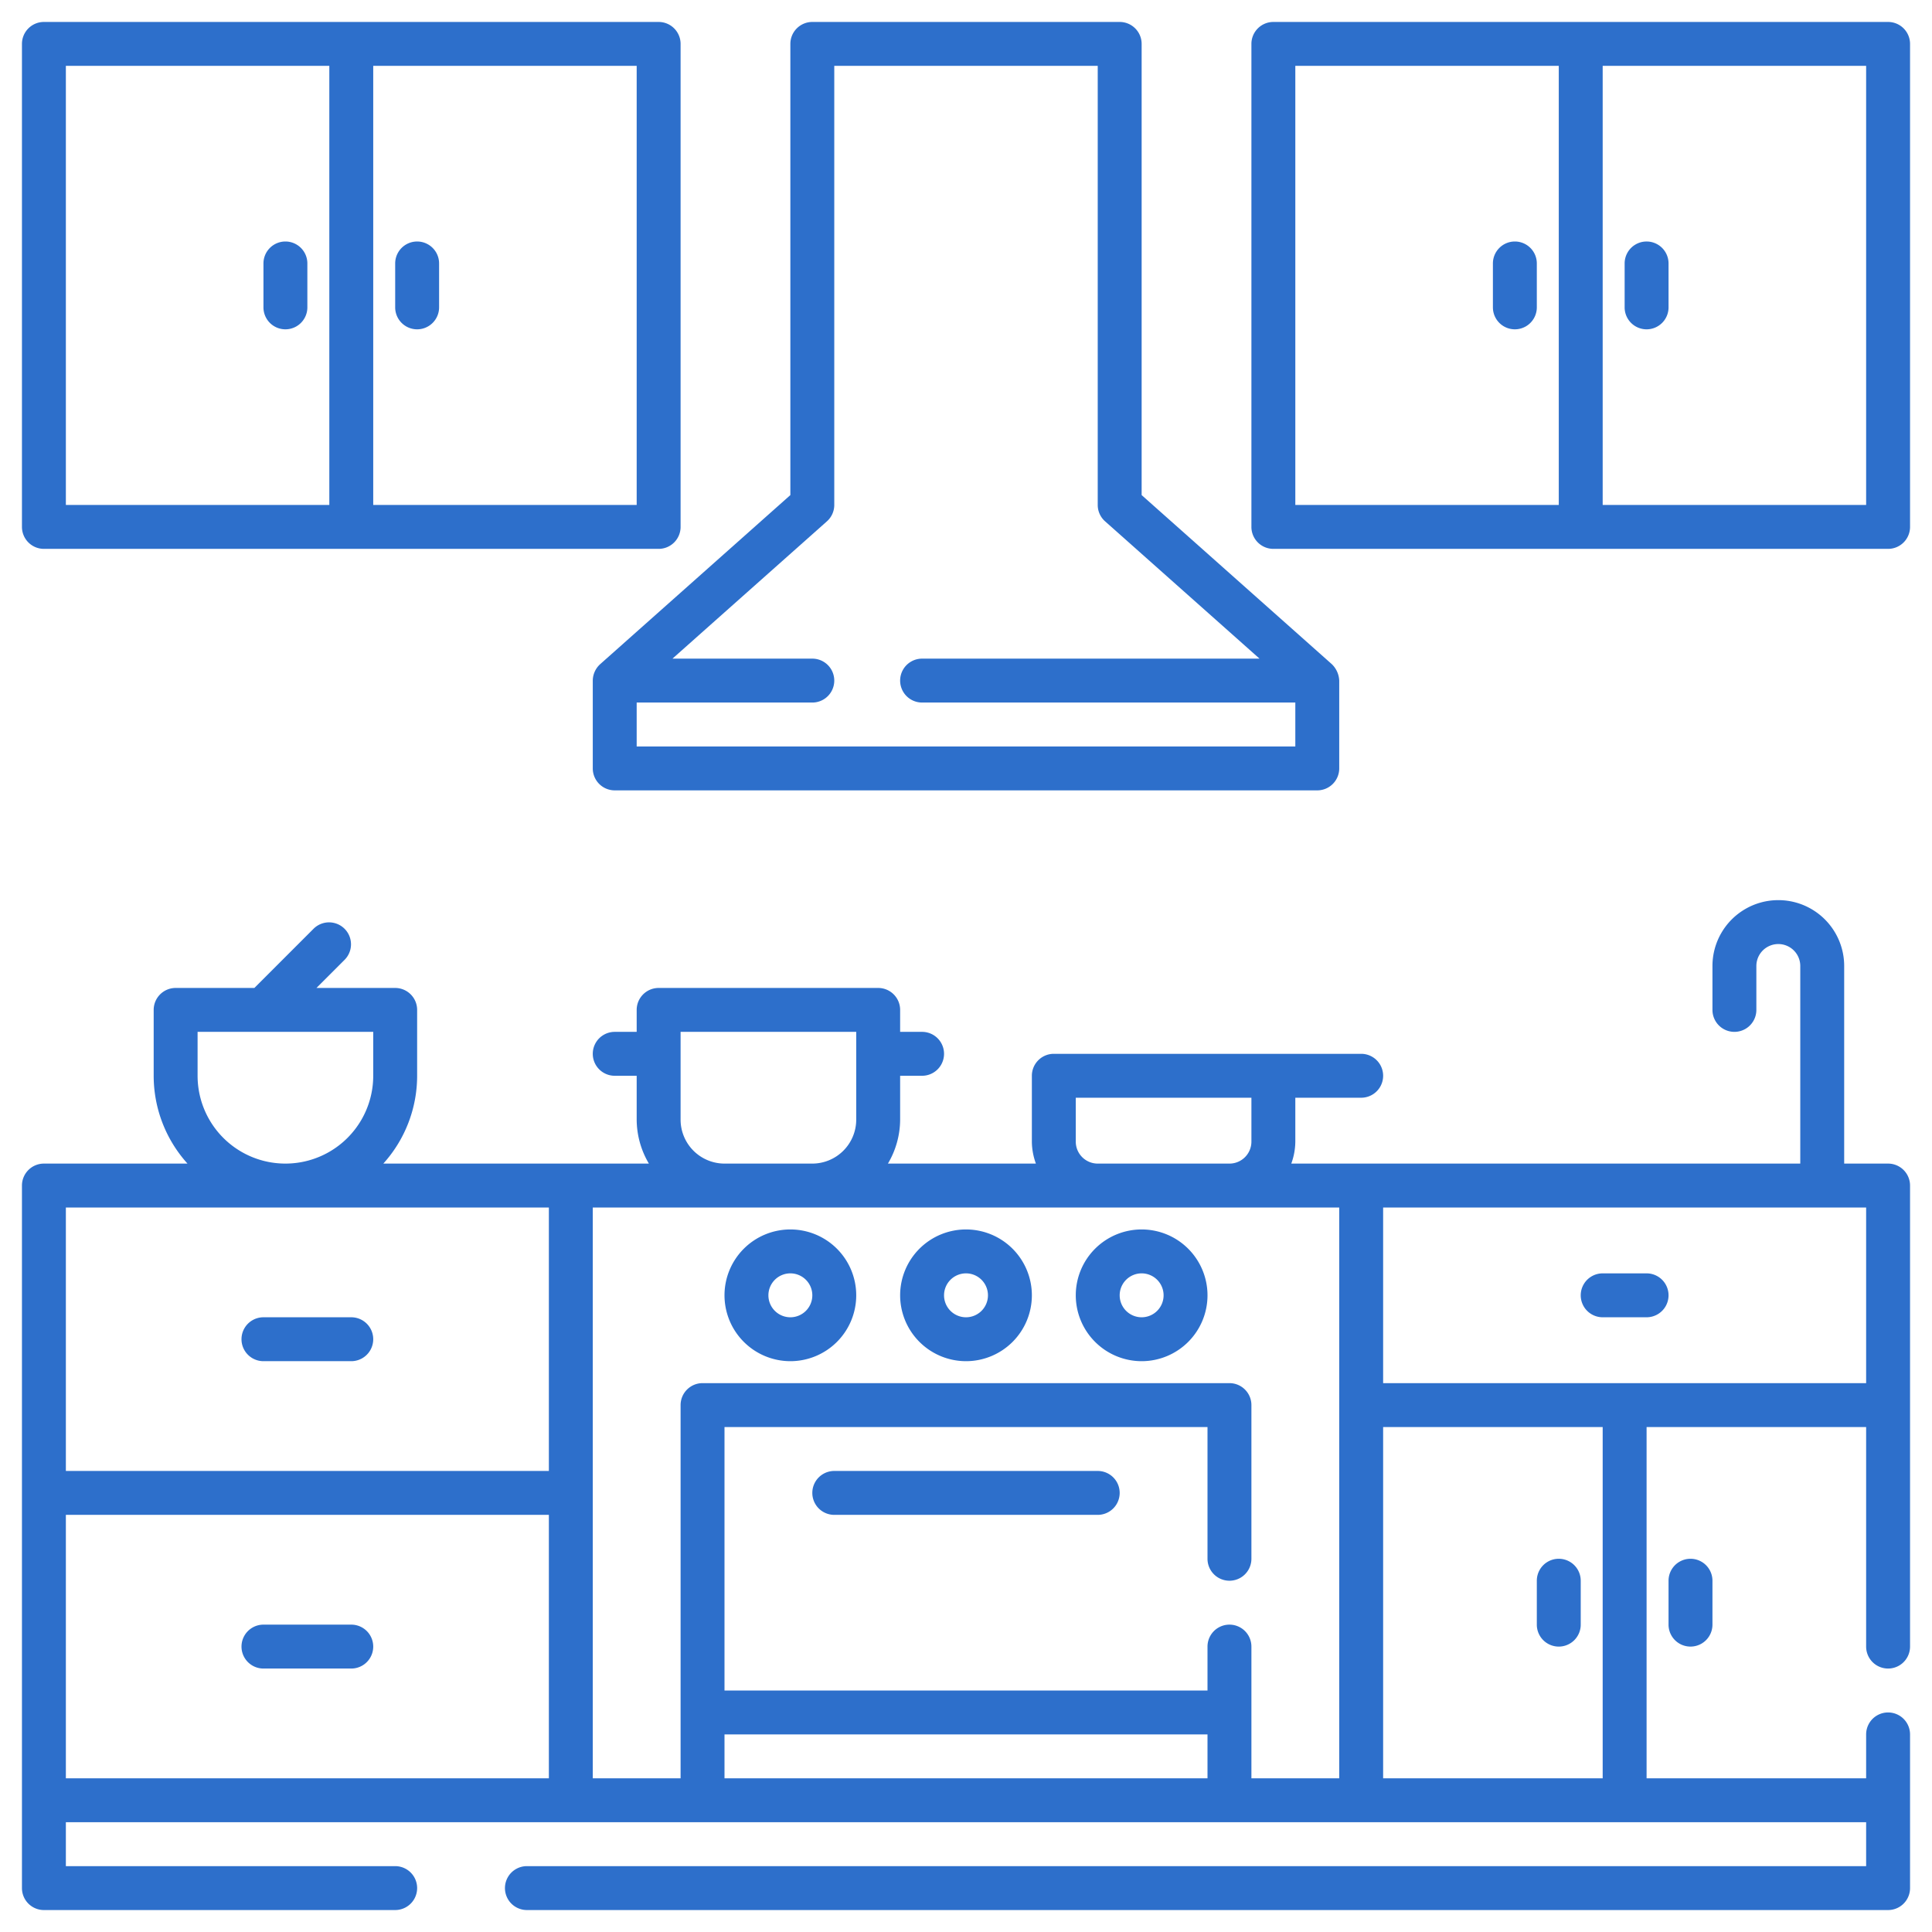
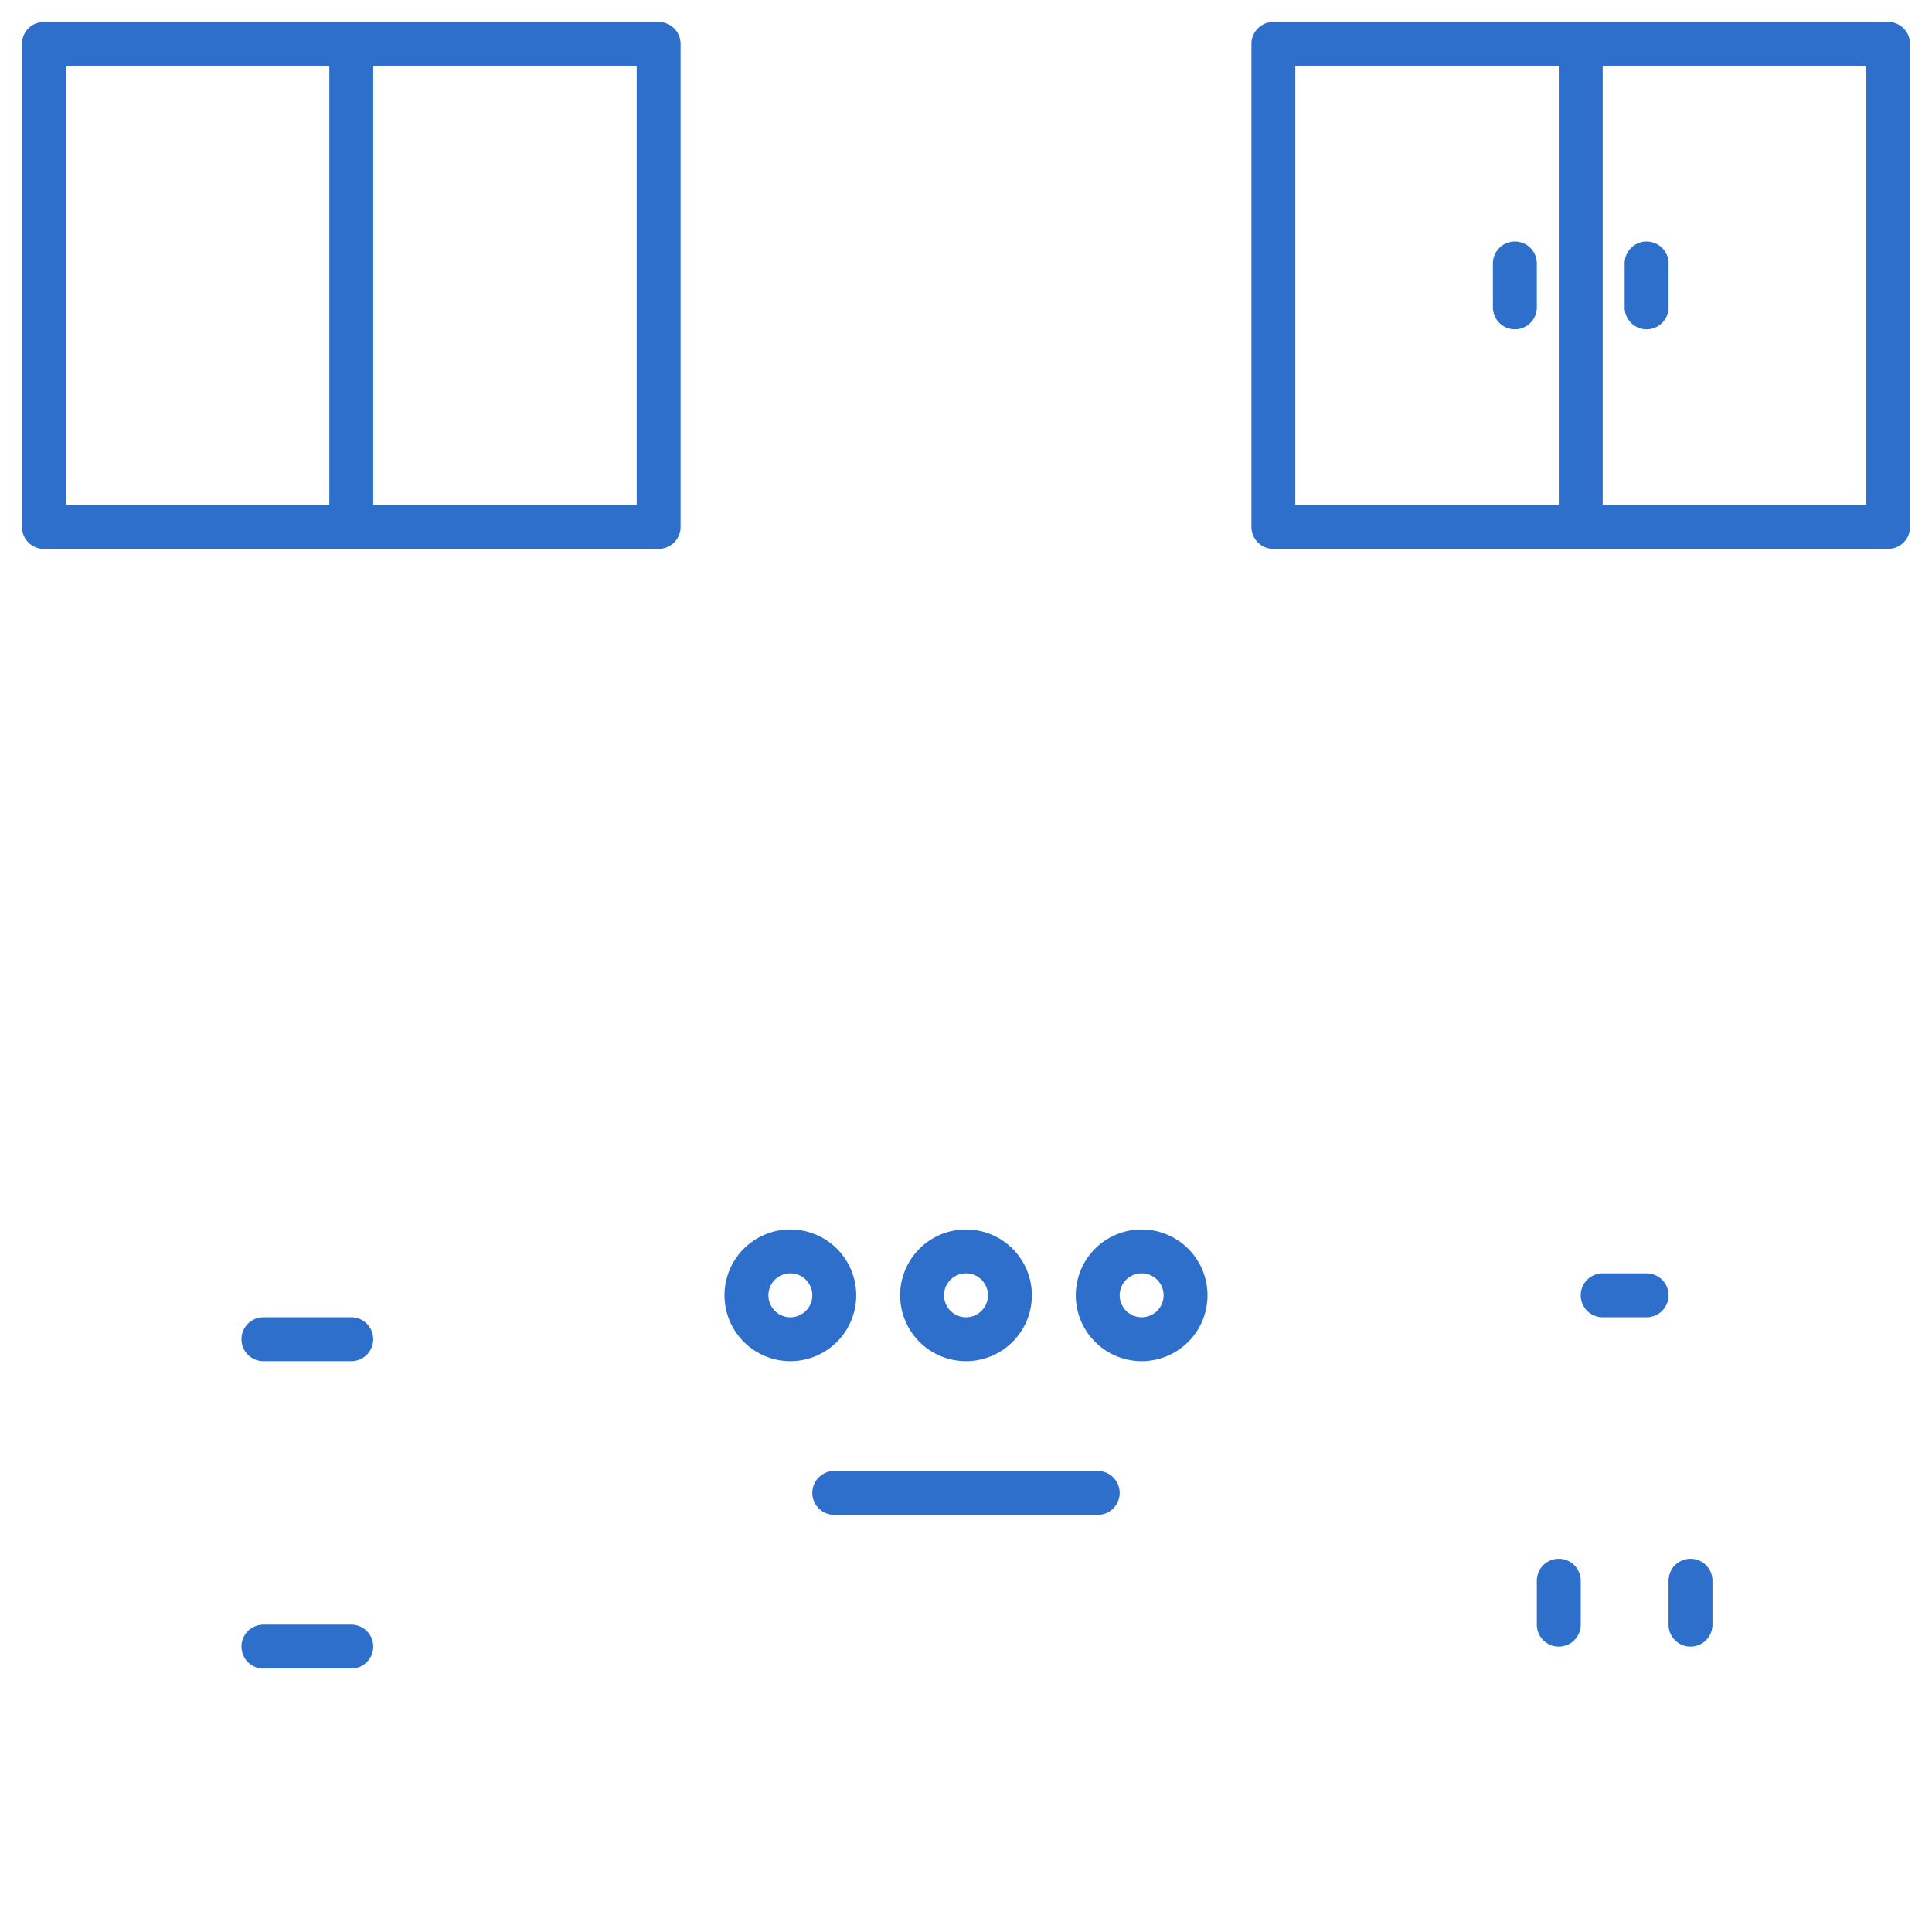
<svg xmlns="http://www.w3.org/2000/svg" width="512" height="512" x="0" y="0" viewBox="0 0 88 88" style="enable-background:new 0 0 512 512" xml:space="preserve" class="">
  <g>
-     <path d="M27 31v4a1 1 0 0 0 1 1h32a1 1 0 0 0 1-1v-4a1.107 1.107 0 0 0-.336-.747L52 22.55V2a1 1 0 0 0-1-1H37a1 1 0 0 0-1 1v20.55l-8.664 7.703A1.024 1.024 0 0 0 27 31Zm10.664-7.253A.999.999 0 0 0 38 23V3h12v20a.999.999 0 0 0 .336.747L57.37 30H42a1 1 0 0 0 0 2h17v2H29v-2h8a1 1 0 0 0 0-2h-6.37Z" fill="#2d6fcb" opacity="1" data-original="#000000" />
    <path d="M86 1H58a1 1 0 0 0-1 1v22a1 1 0 0 0 1 1h28a1 1 0 0 0 1-1V2a1 1 0 0 0-1-1ZM59 3h12v20H59Zm26 20H73V3h12Z" fill="#2d6fcb" opacity="1" data-original="#000000" />
    <path d="M69 11a1 1 0 0 0-1 1v2a1 1 0 0 0 2 0v-2a1 1 0 0 0-1-1ZM75 15a1 1 0 0 0 1-1v-2a1 1 0 0 0-2 0v2a1 1 0 0 0 1 1ZM2 25h28a1 1 0 0 0 1-1V2a1 1 0 0 0-1-1H2a1 1 0 0 0-1 1v22a1 1 0 0 0 1 1Zm27-2H17V3h12ZM3 3h12v20H3Z" fill="#2d6fcb" opacity="1" data-original="#000000" />
-     <path d="M13 11a1 1 0 0 0-1 1v2a1 1 0 0 0 2 0v-2a1 1 0 0 0-1-1ZM19 15a1 1 0 0 0 1-1v-2a1 1 0 0 0-2 0v2a1 1 0 0 0 1 1ZM86 53h-2v-9a3 3 0 0 0-6 0v2a1 1 0 0 0 2 0v-2a1 1 0 0 1 2 0v9H58.816A2.963 2.963 0 0 0 59 52v-2h3a1 1 0 0 0 0-2H48a1 1 0 0 0-1 1v3a2.966 2.966 0 0 0 .184 1h-6.74A3.954 3.954 0 0 0 41 51v-2h1a1 1 0 0 0 0-2h-1v-1a1 1 0 0 0-1-1H30a1 1 0 0 0-1 1v1h-1a1 1 0 0 0 0 2h1v2a3.954 3.954 0 0 0 .556 2H17.46A5.969 5.969 0 0 0 19 49v-3a1 1 0 0 0-1-1h-3.586l1.293-1.293a1 1 0 0 0-1.414-1.414L11.586 45H8a1 1 0 0 0-1 1v3a5.969 5.969 0 0 0 1.54 4H2a1 1 0 0 0-1 1v32a1 1 0 0 0 1 1h16a1 1 0 0 0 0-2H3v-2h82v2H24a1 1 0 0 0 0 2h62a1 1 0 0 0 1-1v-7a1 1 0 0 0-2 0v2H75V65h10v10a1 1 0 0 0 2 0V54a1 1 0 0 0-1-1Zm-37-1v-2h8v2a1 1 0 0 1-1 1h-6a1 1 0 0 1-1-1Zm-18-1v-4h8v4a2.003 2.003 0 0 1-2 2h-4a2.003 2.003 0 0 1-2-2ZM9 49v-2h8v2a4 4 0 0 1-8 0Zm-6 6h22v12H3Zm0 14h22v12H3Zm24-14h34v26h-4v-6a1 1 0 0 0-2 0v2H33V65h22v6a1 1 0 0 0 2 0v-7a1 1 0 0 0-1-1H32a1 1 0 0 0-1 1v17h-4Zm6 26v-2h22v2Zm40 0H63V65h10ZM63 63v-8h22v8Z" fill="#2d6fcb" opacity="1" data-original="#000000" />
    <path d="M16 60h-4a1 1 0 0 0 0 2h4a1 1 0 0 0 0-2ZM75 58h-2a1 1 0 0 0 0 2h2a1 1 0 0 0 0-2ZM16 74h-4a1 1 0 0 0 0 2h4a1 1 0 0 0 0-2ZM76 72v2a1 1 0 0 0 2 0v-2a1 1 0 0 0-2 0ZM71 75a1 1 0 0 0 1-1v-2a1 1 0 0 0-2 0v2a1 1 0 0 0 1 1ZM52 62a3 3 0 1 0-3-3 3.003 3.003 0 0 0 3 3Zm0-4a1 1 0 1 1-1 1 1 1 0 0 1 1-1ZM44 62a3 3 0 1 0-3-3 3.003 3.003 0 0 0 3 3Zm0-4a1 1 0 1 1-1 1 1 1 0 0 1 1-1ZM36 62a3 3 0 1 0-3-3 3.003 3.003 0 0 0 3 3Zm0-4a1 1 0 1 1-1 1 1 1 0 0 1 1-1ZM50 67H38a1 1 0 0 0 0 2h12a1 1 0 0 0 0-2Z" fill="#2d6fcb" opacity="1" data-original="#000000" />
  </g>
</svg>